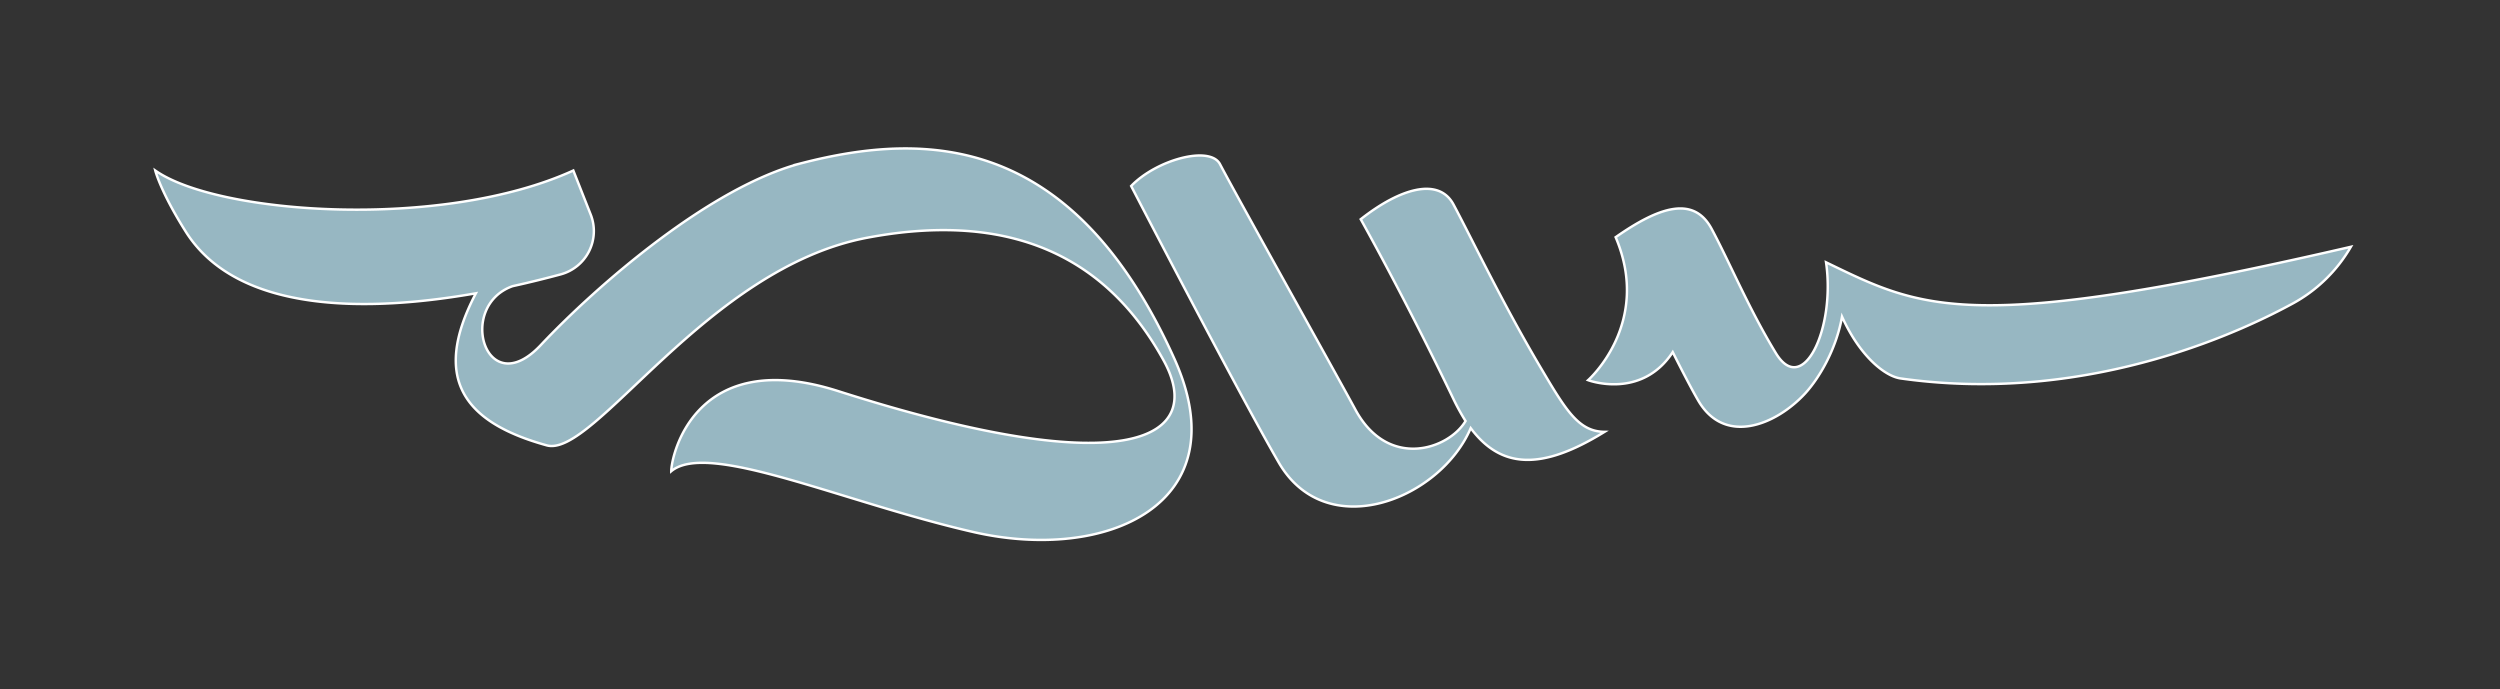
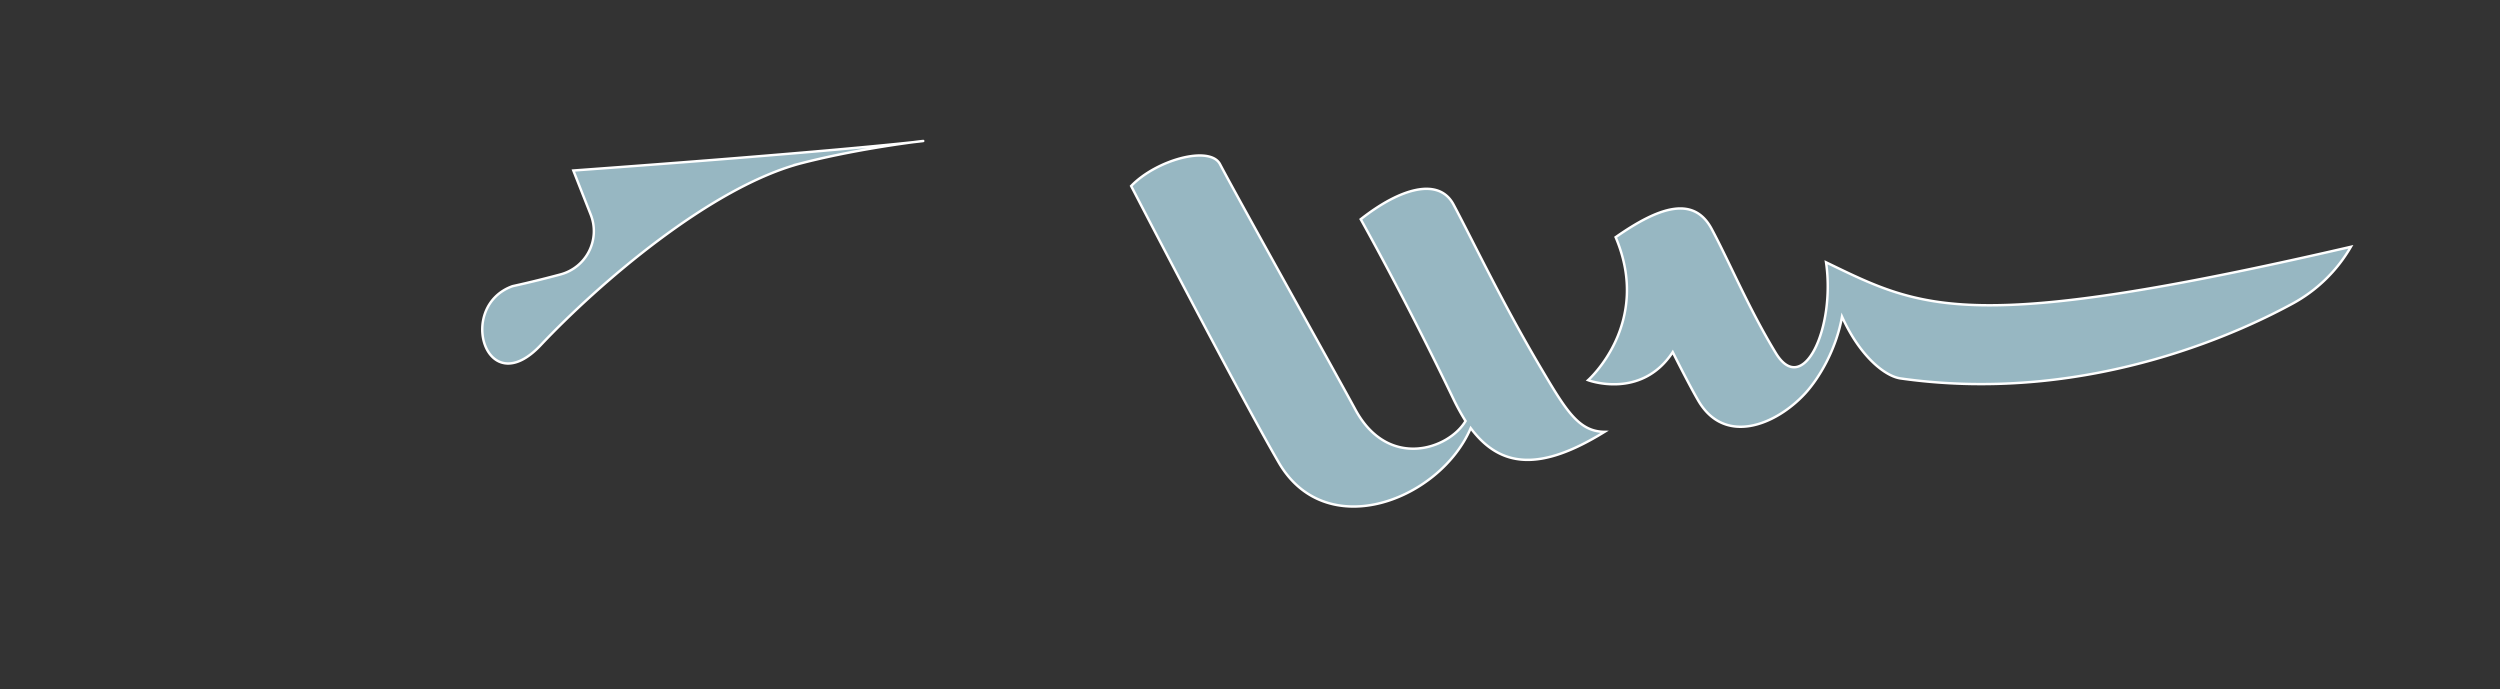
<svg xmlns="http://www.w3.org/2000/svg" id="Layer_1" data-name="Layer 1" viewBox="0 0 1016 280">
  <rect x="0" y="0" width="1016" height="280" fill="#333333" stroke="none" />
  <defs>
    <style>.cls-1{fill:#97b7c2;stroke:#fff;stroke-miterlimit:10;fill-rule:evenodd;}</style>
  </defs>
  <title>sum-def</title>
-   <path class="cls-1" d="M626.6,150.2c-15.8-26.6-28.2-52.7-35.9-67.1-6-11.2-21.7-6.6-37.7,6,0,0,17.7,31.5,37.7,73.1a91.23,91.23,0,0,0,4.9,8.9c-6.8,11.5-31.4,19.9-44.7-4.5C540.8,148,503,80.4,495.8,66.7c-4.1-7.7-25.8-1.8-36.1,8.9,0,0,43.8,84.5,60,112.4,19.4,33.3,65.6,15,78-14,12,16.1,28.2,17.7,54.4,1.5C641.8,175.4,636.7,167.3,626.6,150.2Zm-300.4-84c-37.4,9.5-83.7,49.9-106.4,74-22.3,23.8-34.4-15.7-11.5-23.9,7.3-1.6,14-3.3,19.6-4.8a18.23,18.23,0,0,0,12.2-24.2l-7.1-18c-53.2,24.3-144.5,17.9-169.9,0,0,0,2.1,8.5,12.3,24.7,21.4,34.2,76,32.6,118,25.2-18.7,35.6-3.7,52.8,28.8,61.8,19.2,5.3,64.9-72.1,130.3-84.4,62.1-11.7,99.1,11,120.4,49.9,17,30.9-12.4,50.7-132.4,12.4-57.9-18.4-67.7,26.1-67.7,32.6,15-12.5,69.5,12.5,122.7,24.7,54.4,12.5,108.1-11.4,81.9-70.1C436.3,54.5,376.7,53.3,326.2,66.2Zm415.9,40.4c3.9,26.9-9.4,55-20.4,36.9S702.9,106.6,695.6,93s-21.3-9-39,3.4c14.9,35.1-11.2,58.1-11.2,58.1s21.6,8.1,34.4-11.4c4.2,8.4,8,15.6,10.2,19.4,10.7,18.8,31.7,10.3,43.6-2.6,5.6-6.1,12.6-17.7,15-31.2,7.2,16,17.4,24.2,23.8,25.1,78.9,11.2,143.2-21.7,159.1-30.3a60.92,60.92,0,0,0,23.9-23.2C800,136.2,781.4,125.6,742.1,106.6Z" />
+   <path class="cls-1" d="M626.6,150.2c-15.8-26.6-28.2-52.7-35.9-67.1-6-11.2-21.7-6.6-37.7,6,0,0,17.7,31.5,37.7,73.1a91.23,91.23,0,0,0,4.9,8.9c-6.8,11.5-31.4,19.9-44.7-4.5C540.8,148,503,80.4,495.8,66.7c-4.1-7.7-25.8-1.8-36.1,8.9,0,0,43.8,84.5,60,112.4,19.4,33.3,65.6,15,78-14,12,16.1,28.2,17.7,54.4,1.5C641.8,175.4,636.7,167.3,626.6,150.2Zm-300.4-84c-37.4,9.5-83.7,49.9-106.4,74-22.3,23.8-34.4-15.7-11.5-23.9,7.3-1.6,14-3.3,19.6-4.8a18.23,18.23,0,0,0,12.2-24.2l-7.1-18C436.3,54.5,376.7,53.3,326.2,66.2Zm415.9,40.4c3.9,26.9-9.4,55-20.4,36.9S702.9,106.6,695.6,93s-21.3-9-39,3.4c14.9,35.1-11.2,58.1-11.2,58.1s21.6,8.1,34.4-11.4c4.2,8.4,8,15.6,10.2,19.4,10.7,18.8,31.7,10.3,43.6-2.6,5.6-6.1,12.6-17.7,15-31.2,7.2,16,17.4,24.2,23.8,25.1,78.9,11.2,143.2-21.7,159.1-30.3a60.92,60.92,0,0,0,23.9-23.2C800,136.2,781.4,125.6,742.1,106.6Z" />
</svg>